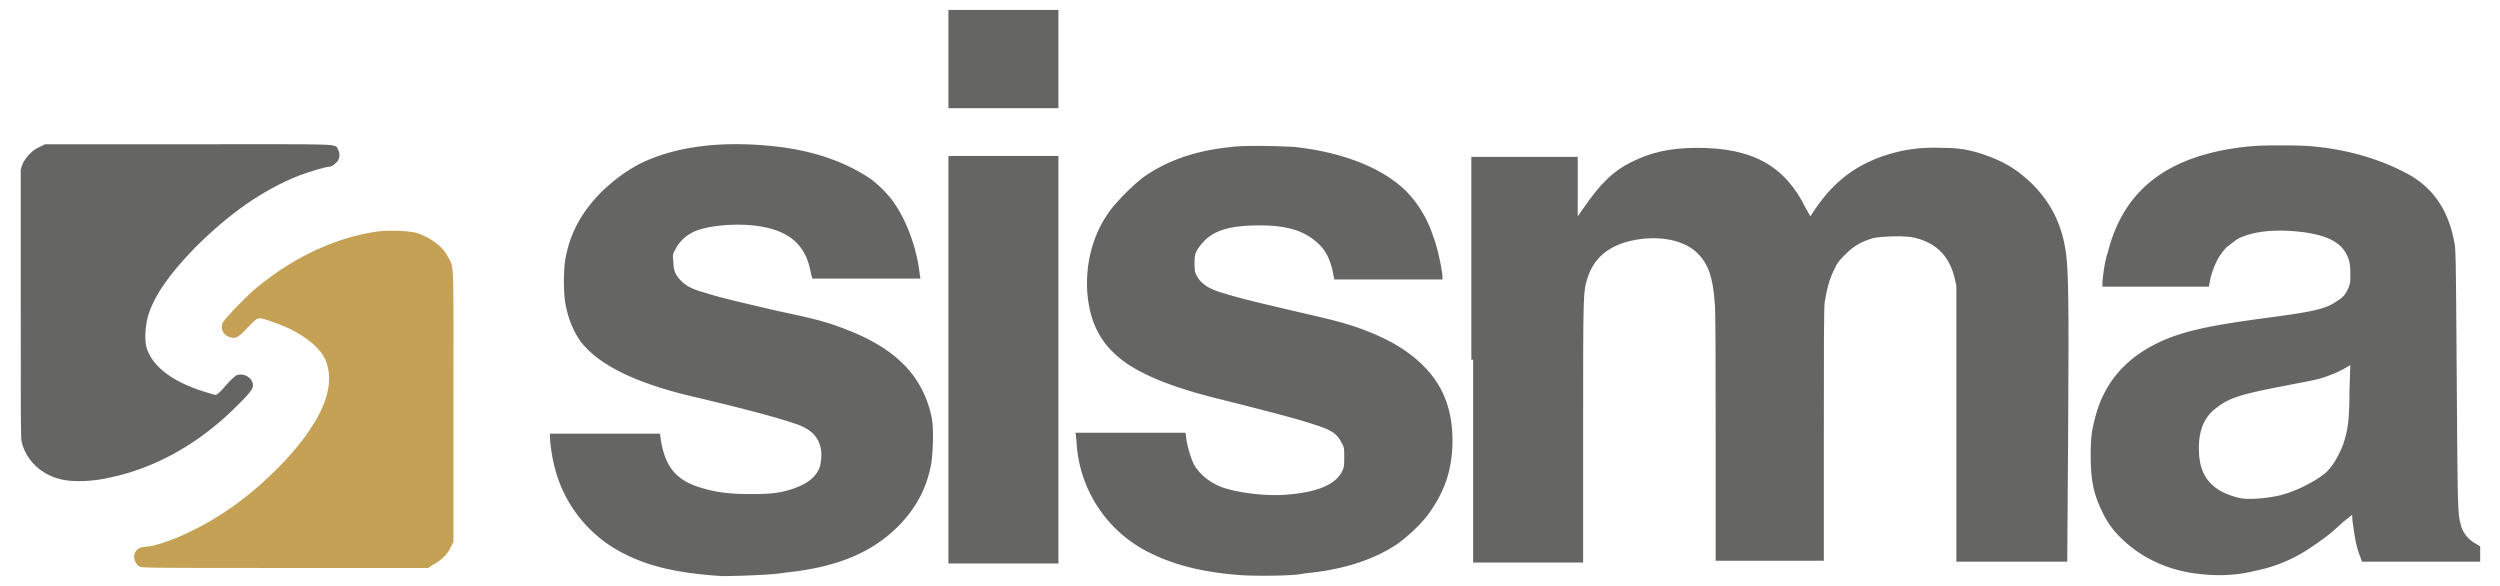
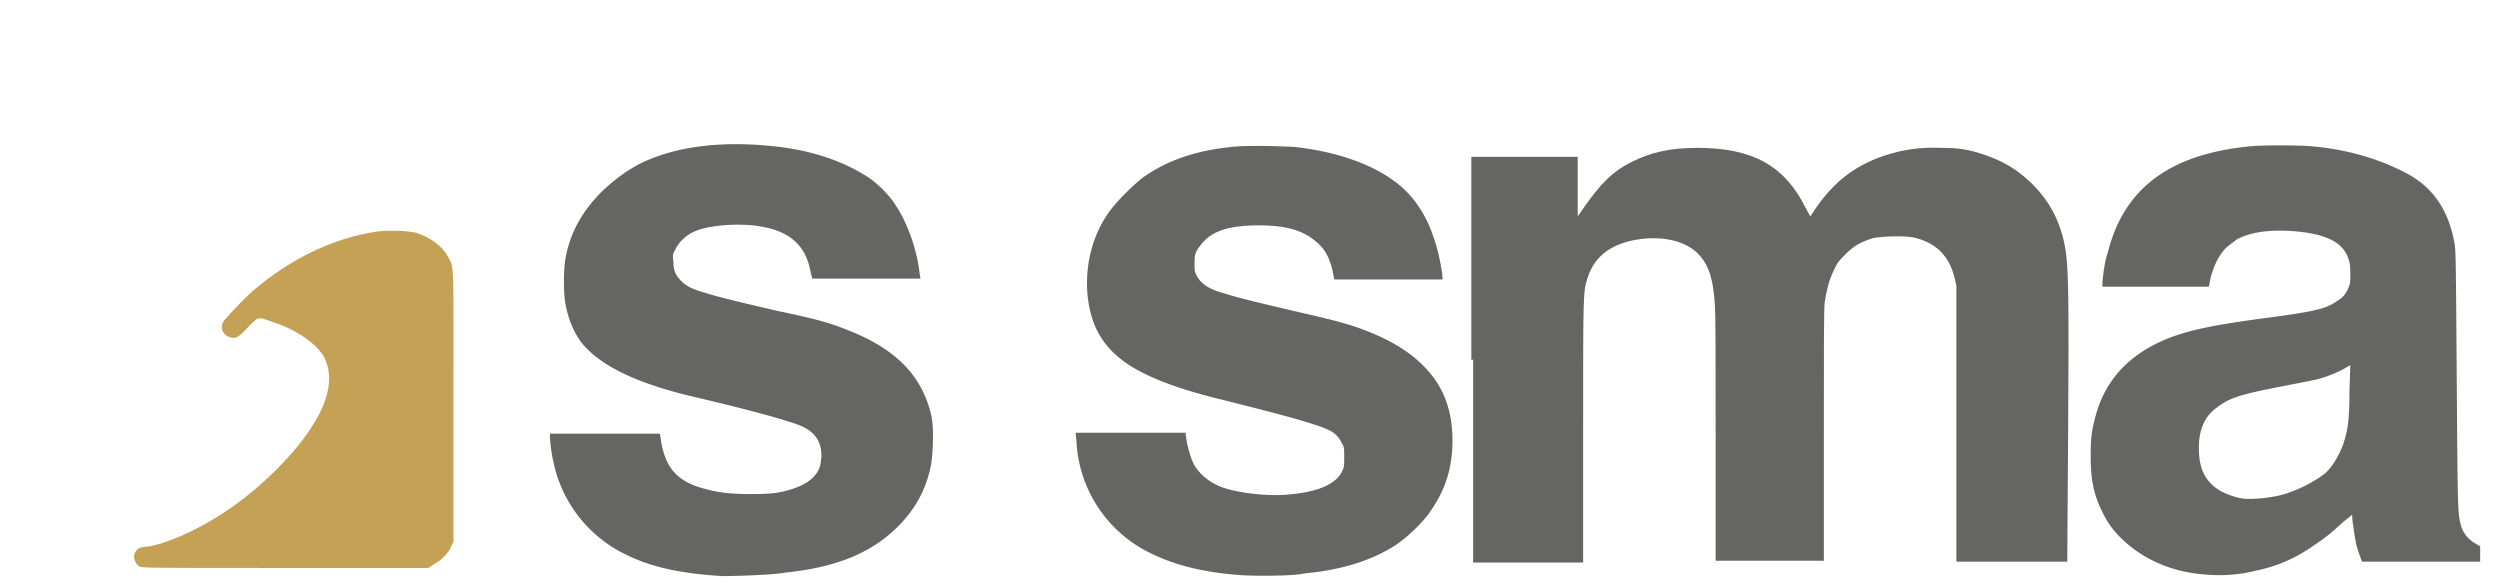
<svg xmlns="http://www.w3.org/2000/svg" version="1.1" id="Layer_1" x="0" y="0" viewBox="0 0 277.3 65" xml:space="preserve">
  <style>
    .st0{fill:#656563}
    .st1{fill:#C4A155}
  </style>
  <path class="st0" d="M80.1 63.9c-4.7-.3-7.9-1-10.7-2.4a14.7 14.7 0 01-8-10.2c-.2-.8-.4-2.3-.4-2.9v-.3h12.2l.1.7c.5 3.1 1.8 4.6 4.8 5.4 1.4.4 2.8.6 5.1.6s3.3-.1 4.8-.6c1.4-.5 2.3-1.1 2.8-2.1.2-.4.2-.6.3-1.3.1-1.8-.7-3-2.6-3.7-1.7-.6-4.8-1.5-11.6-3.1-6.4-1.5-10.4-3.5-12.4-6-.9-1.2-1.5-2.7-1.8-4.4-.2-1.2-.2-3.5 0-4.8.5-2.9 1.8-5.3 4.1-7.6 1.4-1.3 2.6-2.2 4.1-3 3.8-1.9 8.8-2.6 14.7-2 4.2.4 7.8 1.6 10.6 3.4 1 .6 2.5 2.1 3.1 3.1 1.3 1.9 2.4 4.9 2.7 7.6l.1.6h-12l-.2-.8c-.5-2.7-2.1-4.3-5.1-4.9-2.3-.5-5.8-.3-7.6.4-1 .4-1.9 1.2-2.3 2.1-.3.5-.3.6-.2 1.4 0 1 .3 1.5.9 2.1.5.5 1.2.9 2.7 1.3 1.5.5 5 1.3 8 2 4.3.9 5.7 1.3 7.7 2.1 5.4 2.1 8.3 5.1 9.3 9.5.3 1.2.2 3.9 0 5.3-.5 2.7-1.6 4.8-3.5 6.8-2.9 3-6.8 4.7-12.6 5.3-1.6.3-6 .4-7.1.4z" />
  <path class="st0" d="M137.7 63.8c-4.2-.3-7.4-1.1-10.2-2.5a14.55 14.55 0 01-8.1-12.4l-.1-.9h12.2l.1.8c.2 1.1.6 2.4 1 3 .7 1 1.7 1.8 3.1 2.3 1.5.5 4.2.9 6.5.8 3.7-.2 6-1.1 6.7-2.7.2-.4.2-.6.2-1.5 0-1 0-1.1-.3-1.6-.5-1-1.1-1.4-3-2-1.8-.6-4.4-1.3-10.8-2.9-4.4-1.1-7.6-2.3-9.9-3.8-2.8-1.9-4.2-4.3-4.5-8-.2-3.2.6-6.4 2.5-9 .8-1.1 2.7-3 3.8-3.8 2.6-1.8 5.7-2.9 9.7-3.3 1.5-.2 5.3-.1 7 0 4.6.5 8.6 1.9 11.2 3.9 1.9 1.4 3.4 3.6 4.2 6.1.5 1.3 1 3.8 1 4.5v.2h-12l-.2-1c-.3-1.3-.8-2.3-1.6-3-1.5-1.4-3.4-2-6.5-2s-4.9.5-6.1 1.7a7 7 0 00-.8 1c-.2.4-.3.6-.3 1.4s0 1 .2 1.4c.5 1 1.4 1.6 3.3 2.1 1.5.5 5 1.3 8.4 2.1 3.5.8 4.6 1.1 6.1 1.6 3.4 1.2 5.8 2.6 7.6 4.5 2.2 2.3 3.1 5.1 3 8.6-.1 2.7-.8 4.9-2.3 7.1-.8 1.3-2.6 3-3.9 3.9-2.6 1.7-5.9 2.8-10.2 3.2-1.1.3-5.4.3-7 .2z" />
  <path class="st0" d="M244.3 63.7c-3.5-.3-6.6-1.7-8.8-3.8a9.63 9.63 0 01-2.3-3.1c-1-2-1.3-3.6-1.3-6.3 0-1.9.1-2.7.5-4.2 1.1-4.3 4-7.3 8.7-9 2.3-.8 4.8-1.3 10-2 5.3-.7 6.9-1 8.1-1.9.7-.4 1-.8 1.3-1.5.2-.5.2-.6.2-1.5 0-1.1-.1-1.7-.6-2.5-.9-1.4-2.9-2.1-6.3-2.3-2.4-.1-4.2.2-5.6.9-.3.2-.8.6-1.2.9-.8.8-1.4 1.9-1.8 3.4l-.2 1h-11.8v-.5c.1-1.1.3-2.5.6-3.3 1.8-7.2 7-11 16.1-11.8 1.4-.1 4.8-.1 6.2 0 3.9.3 7.5 1.3 10.6 2.9 3 1.5 4.8 4 5.5 7.6.2.9.2 1 .3 15.1.1 13.9.1 15 .4 16.2.2 1 .8 1.8 1.7 2.3l.5.3V62.3H262l-.3-.8c-.4-1.1-.5-1.9-.7-3.3-.1-.6-.1-1.1-.1-1.1l-1 .8c-1.3 1.2-1.9 1.7-3.4 2.7a16.5 16.5 0 01-6.3 2.7c-1.9.5-4 .6-5.9.4zm7.8-8.6c2-.3 4.4-1.5 5.8-2.6.8-.7 1.5-1.9 2-3.2.5-1.5.7-2.6.7-5.9l.1-2.9-.7.4c-.9.5-2.2 1-3.1 1.2-.4.1-2 .4-3.5.7-4.7.9-6.1 1.3-7.5 2.4-1.4 1-2 2.5-2 4.5 0 2.3.7 3.7 2.3 4.7.7.4 1.8.8 2.6.9.6.1 2.2 0 3.3-.2z" />
-   <path class="st0" d="M105.2 39.9V17.3h12.2v45.2h-12.2V39.9z" />
  <path class="st0" d="M163.2 39.9V17.4H175V24l.7-1c1.8-2.6 3.2-4 5.2-5 2.2-1.1 4.3-1.6 7.4-1.6 6.1 0 9.7 2 12 6.7l.5.9.6-.9c2-2.9 4.3-4.7 7.5-5.8 2.1-.7 4-1 6.5-.9 1.9 0 3.1.2 4.8.8 2 .7 3.4 1.5 5 3 2.3 2.2 3.6 4.8 4 8.2.2 1.9.3 4.6.2 19l-.1 14.9H217V31.7l-.2-.9c-.6-2.4-2-3.8-4.3-4.4-1-.3-3.6-.2-4.7 0-1.3.4-2.1.8-3.1 1.8-.7.7-.9.9-1.3 1.8-.5 1-.8 2.2-1 3.5-.1.6-.1 5.2-.1 14.8v13.9h-12V48.7c0-8.5 0-14.2-.1-15.1-.2-2.8-.7-4.3-1.9-5.5-1.3-1.3-3.6-1.9-6.2-1.6-3.2.4-5.2 1.8-6 4.3-.5 1.6-.5 1.4-.5 17.1v14.5h-12.2V39.9h-.2z" />
-   <path class="st0" d="M6.9 53.2c-2.3-.5-4-2.1-4.5-4.2-.1-.5-.1-2.4-.1-15.4V18.8l.2-.6c.3-.7 1.1-1.6 1.9-1.9L5 16h15.9c17.6 0 16.2-.1 16.6.6.2.4.2.8 0 1.2-.2.3-.7.7-1 .7-.4 0-2.4.6-3.4 1-4 1.6-7.7 4.2-11.5 8-2.9 3-4.5 5.3-5.2 7.6-.3 1.2-.4 2.7-.1 3.6.7 2 2.8 3.6 6.2 4.7.7.2 1.3.4 1.4.4.2 0 .5-.3 1.2-1.1.5-.6 1.1-1.1 1.2-1.1.6-.2 1.3.1 1.6.6.4.7.1 1.1-1.4 2.6-4.1 4.2-9 7-14 8.1-2 .5-4.2.6-5.6.3z" />
-   <path class="st0" d="M105.2 6.5V1.1h12.2V12h-12.2V6.5z" />
-   <path class="st1" d="M15.4 62.8c-.4-.3-.6-.9-.5-1.3.1-.4.5-.8.9-.8.1 0 .5-.1.8-.1 2.5-.5 6.1-2.2 9.2-4.4 3.4-2.4 7-6 8.8-8.9 1.9-2.9 2.4-5.5 1.4-7.6-.8-1.5-3-3.1-5.8-4-1.7-.6-1.5-.6-2.7.6-1.1 1.2-1.4 1.3-2 1.1-.7-.2-1.1-.9-.8-1.6.2-.4 2.1-2.4 3.3-3.5 4.2-3.6 9-5.9 13.7-6.6 1.4-.2 3.4-.1 4.4.1 1.6.5 3 1.5 3.6 2.7.7 1.3.6.1.6 16.7v14.9l-.3.6c-.3.7-1.1 1.5-1.9 1.9l-.6.4H31.6c-15.9 0-15.9 0-16.2-.2z" />
+   <path class="st1" d="M15.4 62.8c-.4-.3-.6-.9-.5-1.3.1-.4.5-.8.9-.8.1 0 .5-.1.8-.1 2.5-.5 6.1-2.2 9.2-4.4 3.4-2.4 7-6 8.8-8.9 1.9-2.9 2.4-5.5 1.4-7.6-.8-1.5-3-3.1-5.8-4-1.7-.6-1.5-.6-2.7.6-1.1 1.2-1.4 1.3-2 1.1-.7-.2-1.1-.9-.8-1.6.2-.4 2.1-2.4 3.3-3.5 4.2-3.6 9-5.9 13.7-6.6 1.4-.2 3.4-.1 4.4.1 1.6.5 3 1.5 3.6 2.7.7 1.3.6.1.6 16.7v14.9l-.3.6c-.3.7-1.1 1.5-1.9 1.9l-.6.4H31.6c-15.9 0-15.9 0-16.2-.2" />
</svg>